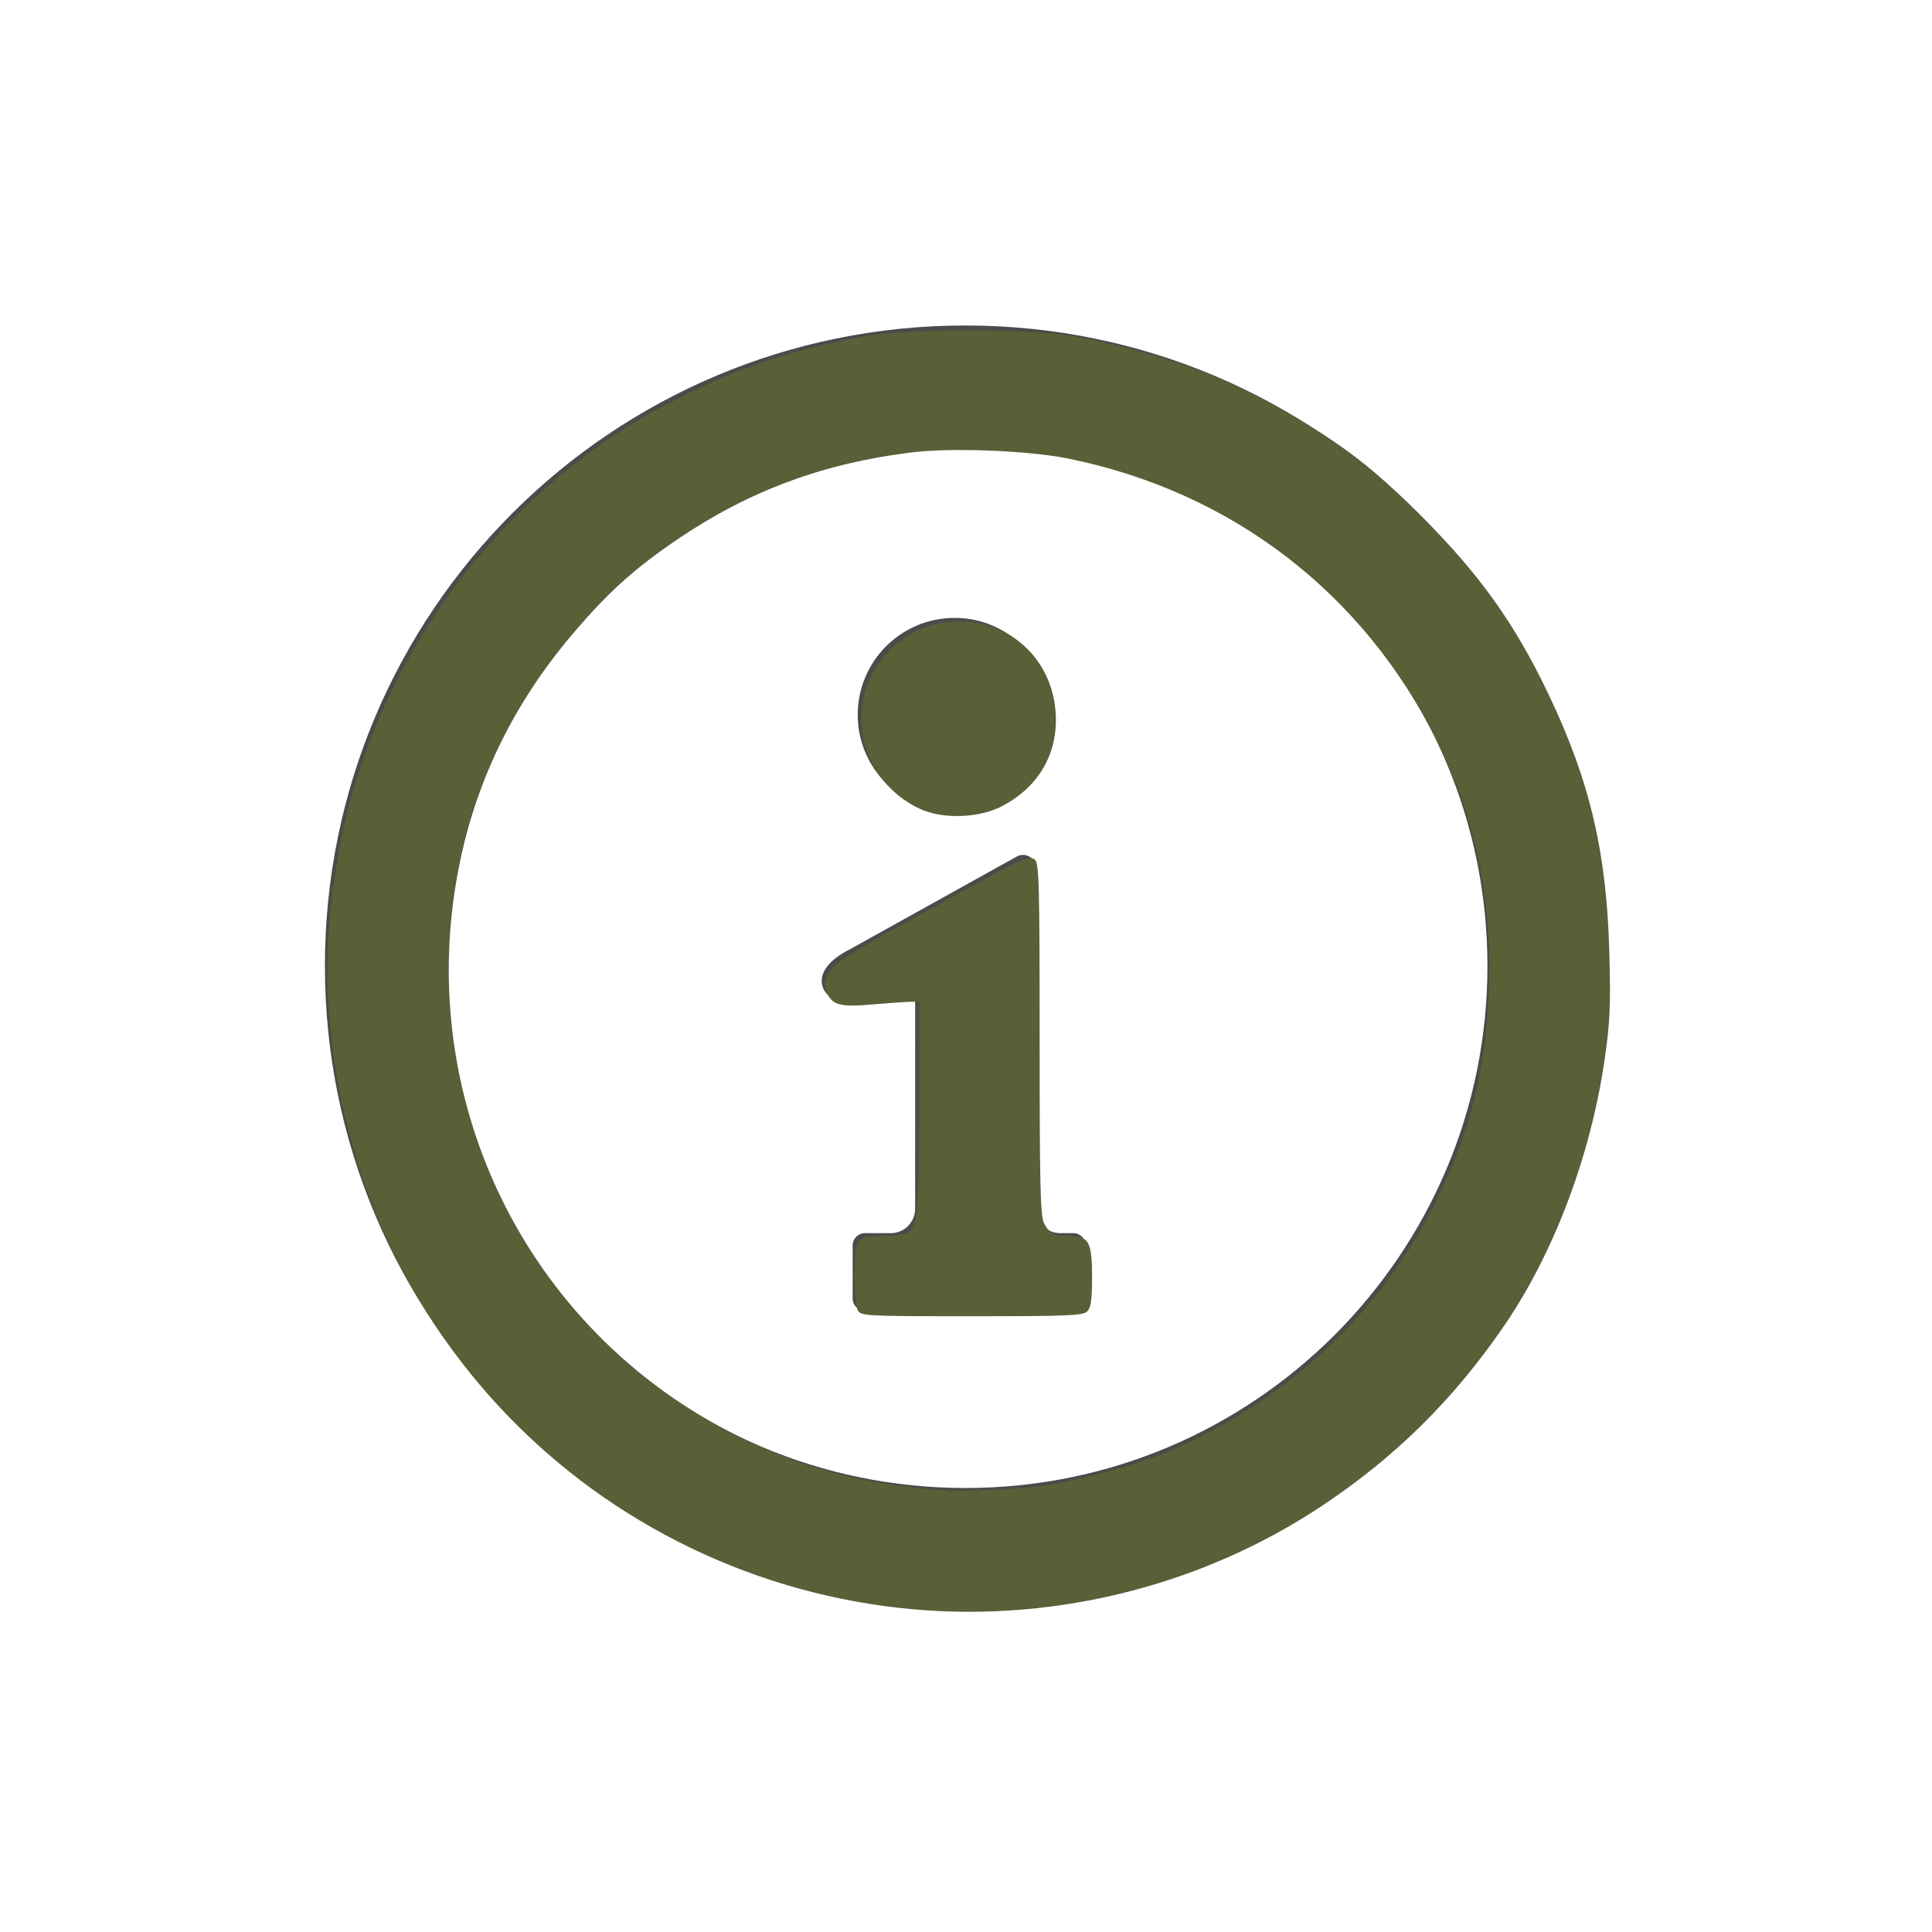
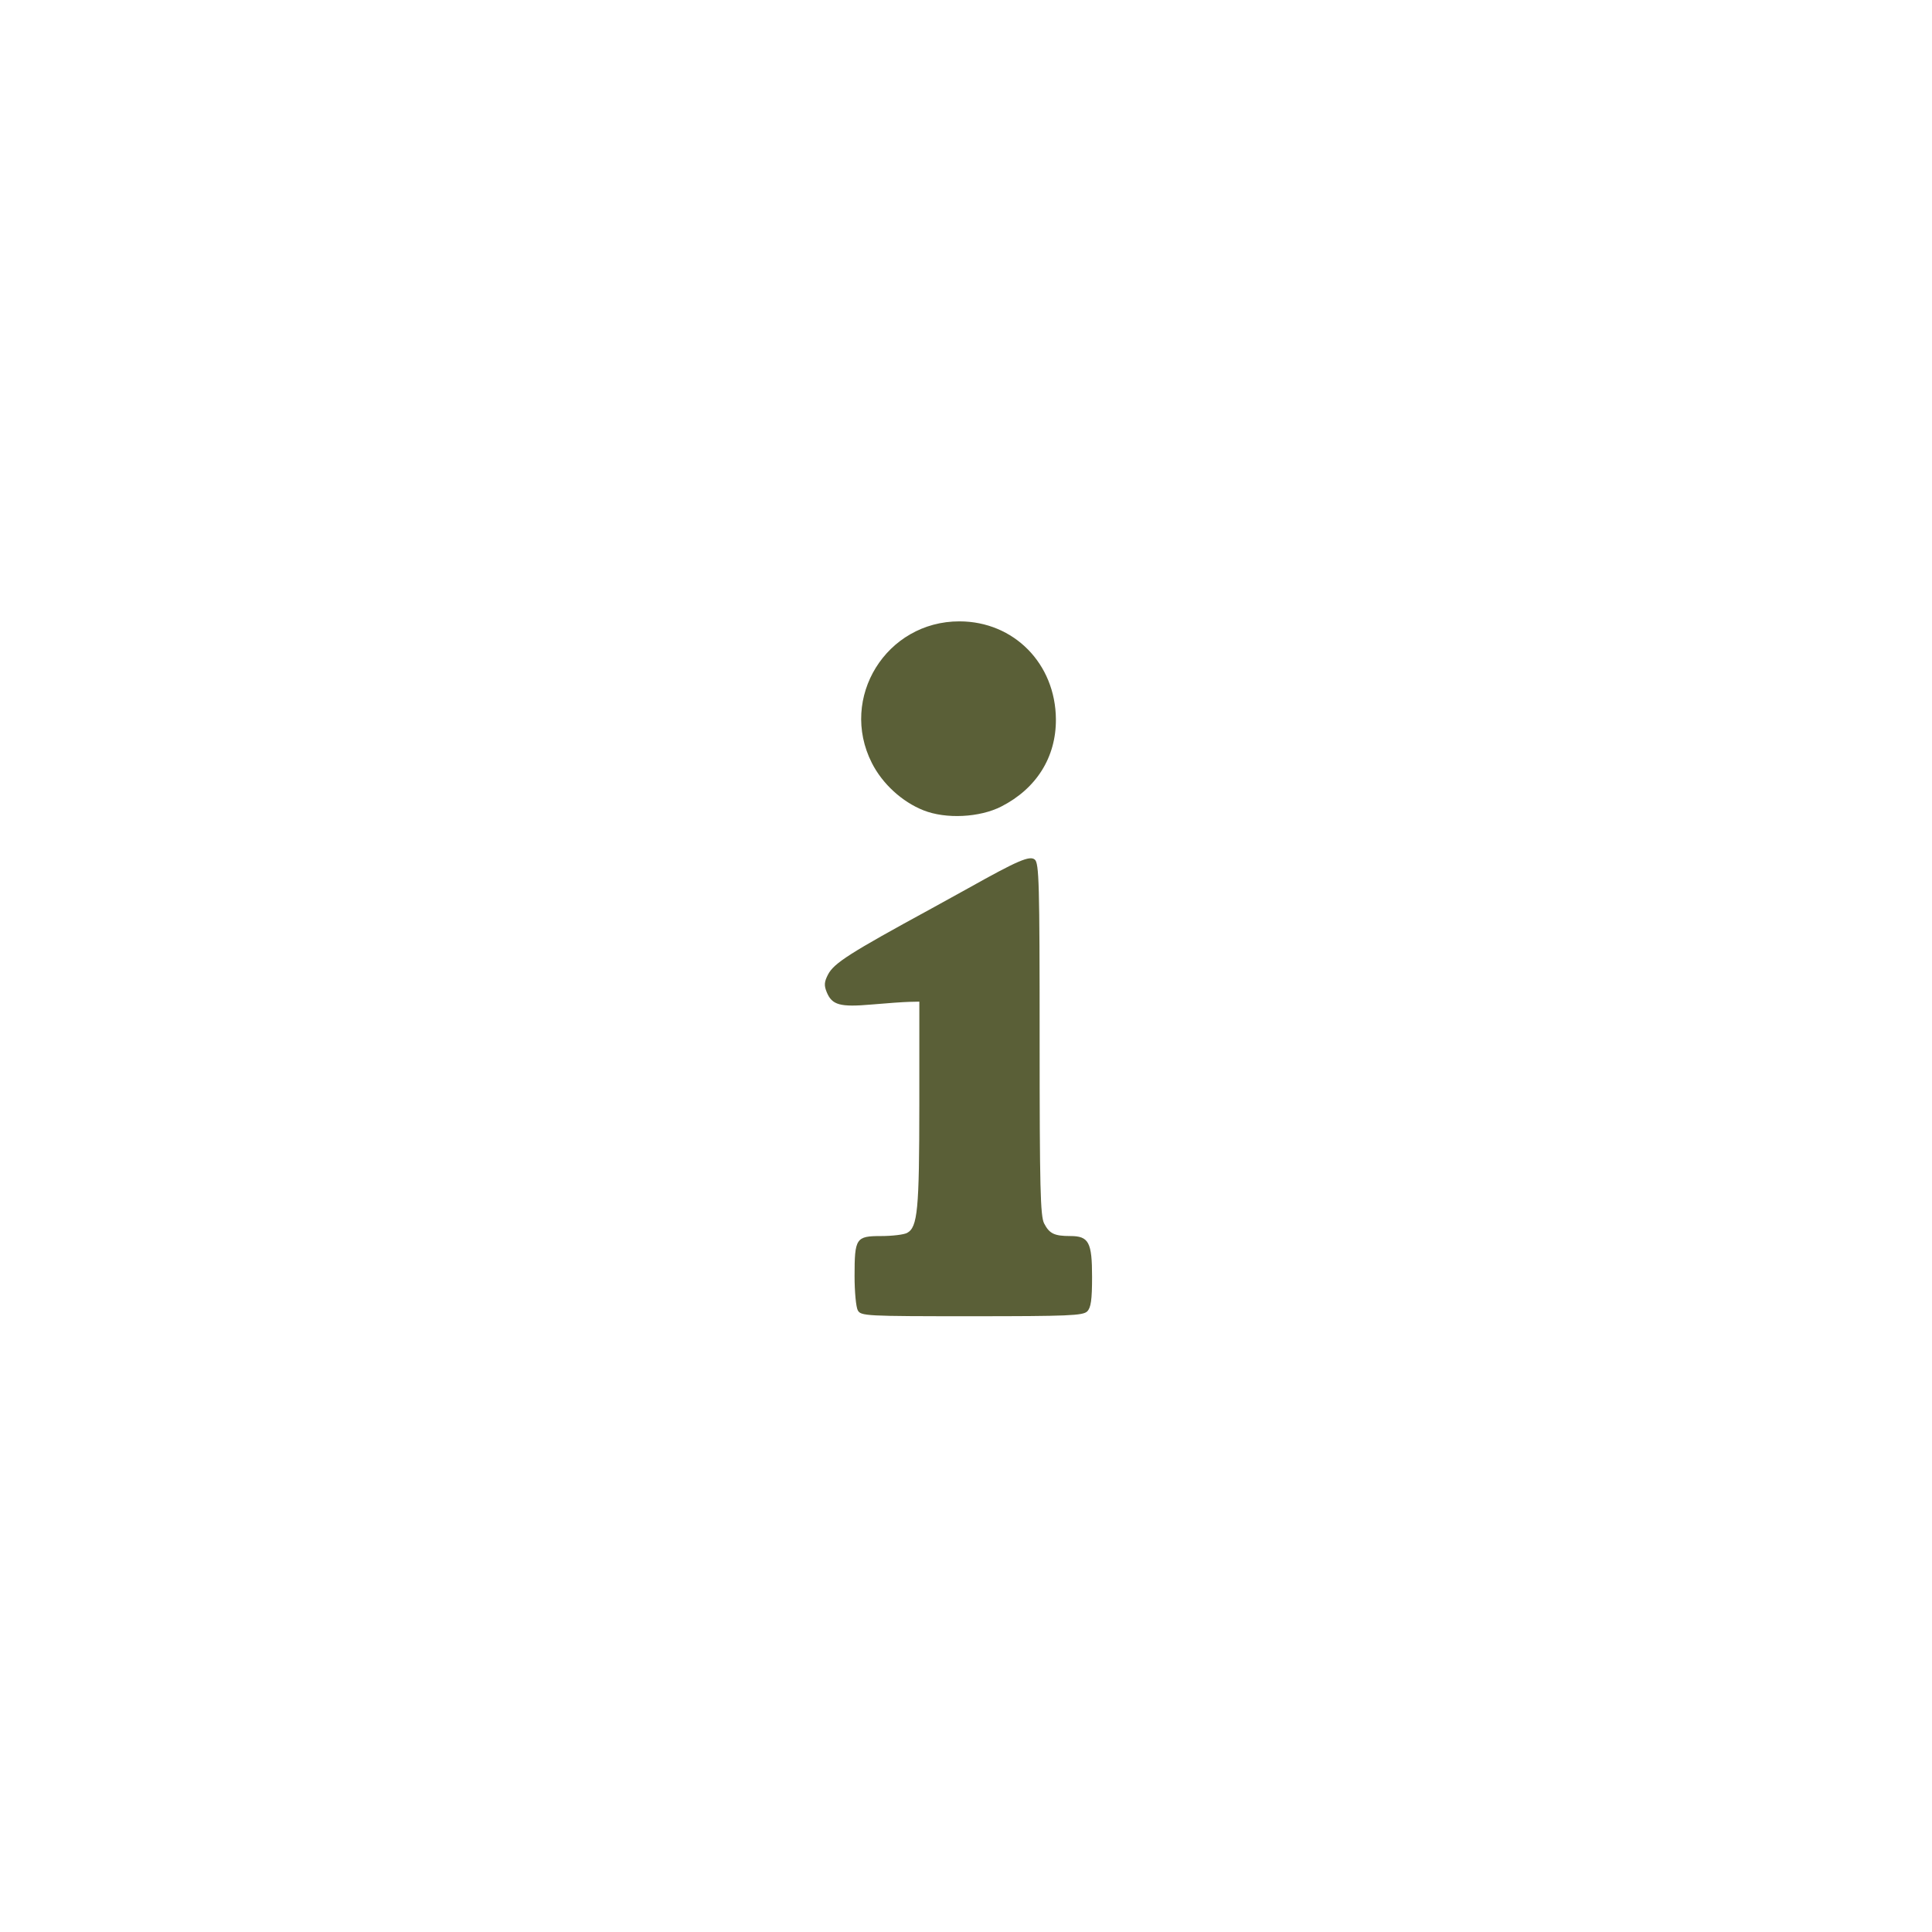
<svg xmlns="http://www.w3.org/2000/svg" xmlns:ns1="http://sodipodi.sourceforge.net/DTD/sodipodi-0.dtd" xmlns:ns2="http://www.inkscape.org/namespaces/inkscape" version="1.1" id="_x32_" x="0px" y="0px" viewBox="0 0 512 512" style="width: 512px; height: 512px; opacity: 1;" xml:space="preserve" ns1:docname="info2.svg" ns2:version="1.1.2 (b8e25be833, 2022-02-05)">
  <defs id="defs1227">
    <filter style="color-interpolation-filters:sRGB;" ns2:label="Drop Shadow" id="filter947" x="-0.047" y="-0.047" width="1.112" height="1.112">
      <feFlood flood-opacity="0.8" flood-color="rgb(0,0,0)" result="flood" id="feFlood937" />
      <feComposite in="flood" in2="SourceGraphic" operator="in" result="composite1" id="feComposite939" />
      <feGaussianBlur in="composite1" stdDeviation="1" result="blur" id="feGaussianBlur941" />
      <feOffset dx="1" dy="1" result="offset" id="feOffset943" />
      <feComposite in="SourceGraphic" in2="offset" operator="over" result="composite2" id="feComposite945" />
    </filter>
    <filter style="color-interpolation-filters:sRGB;" ns2:label="Drop Shadow" id="filter959" x="-0.034" y="-0.02" width="1.082" height="1.048">
      <feFlood flood-opacity="0.8" flood-color="rgb(0,0,0)" result="flood" id="feFlood949" />
      <feComposite in="flood" in2="SourceGraphic" operator="in" result="composite1" id="feComposite951" />
      <feGaussianBlur in="composite1" stdDeviation="1" result="blur" id="feGaussianBlur953" />
      <feOffset dx="1" dy="1" result="offset" id="feOffset955" />
      <feComposite in="SourceGraphic" in2="offset" operator="over" result="composite2" id="feComposite957" />
    </filter>
    <filter style="color-interpolation-filters:sRGB;" ns2:label="Drop Shadow" id="filter989" x="-0.007" y="-0.007" width="1.017" height="1.017">
      <feFlood flood-opacity="0.8" flood-color="rgb(0,0,0)" result="flood" id="feFlood979" />
      <feComposite in="flood" in2="SourceGraphic" operator="in" result="composite1" id="feComposite981" />
      <feGaussianBlur in="composite1" stdDeviation="1" result="blur" id="feGaussianBlur983" />
      <feOffset dx="1" dy="1" result="offset" id="feOffset985" />
      <feComposite in="SourceGraphic" in2="offset" operator="over" result="composite2" id="feComposite987" />
    </filter>
  </defs>
  <ns1:namedview id="namedview1225" pagecolor="#ffffff" bordercolor="#666666" borderopacity="1.0" ns2:pageshadow="2" ns2:pageopacity="0.0" ns2:pagecheckerboard="0" showgrid="false" ns2:zoom="0.81152344" ns2:cx="513.23225" ns2:cy="182.37304" ns2:window-width="1280" ns2:window-height="961" ns2:window-x="-1288" ns2:window-y="305" ns2:window-maximized="1" ns2:current-layer="_x32_" />
  <style type="text/css" id="style1214">
	.st0{fill:#4B4B4B;}
</style>
  <g id="g1222" transform="matrix(0.663,0,0,0.663,86.106,86.258)">
-     <path class="st0" d="M 437.015,74.978 C 390.768,28.686 326.619,-0.014 256,0 185.381,-0.014 121.231,28.686 74.978,74.978 28.694,121.224 -0.015,185.381 0,256 -0.015,326.612 28.694,390.762 74.978,437.015 121.231,483.314 185.381,512.008 256,512 326.619,512.008 390.768,483.314 437.015,437.015 483.314,390.762 512.015,326.612 512,256 512.014,185.381 483.314,121.224 437.015,74.978 Z M 403.56,403.552 C 365.709,441.35 313.694,464.664 256,464.672 198.306,464.664 146.291,441.351 108.44,403.552 70.649,365.716 47.336,313.702 47.321,256 47.335,198.298 70.649,146.284 108.44,108.448 146.291,70.649 198.306,47.343 256,47.329 c 57.694,0.014 109.709,23.32 147.56,61.119 37.791,37.836 61.104,89.851 61.119,147.552 -0.015,57.702 -23.328,109.716 -61.119,147.552 z" style="fill:#4b4b4b" id="path1216" />
-     <path class="st0" d="m 251.694,194.328 c 21.381,0 38.732,-17.343 38.732,-38.724 0,-21.396 -17.351,-38.724 -38.732,-38.724 -21.38,0 -38.724,17.328 -38.724,38.724 0,21.382 17.344,38.724 38.724,38.724 z" style="fill:#4b4b4b" id="path1218" />
-     <path class="st0" d="m 299.164,362.806 h -5.262 c -5.387,0 -9.761,-4.358 -9.761,-9.746 V 216.731 c 0,-1.79 -0.94,-3.462 -2.47,-4.38 -1.53,-0.933 -3.44,-0.977 -5.023,-0.142 l -66.544,36.986 c -19.358,9.679 -10.068,21.239 -2.858,20.94 7.202,-0.284 28.679,-2.41 28.679,-2.41 v 85.336 c 0,5.388 -4.373,9.746 -9.761,9.746 h -10.336 c -2.686,0 -4.88,2.194 -4.88,4.88 v 21.284 c 0,2.687 2.194,4.881 4.88,4.881 h 83.336 c 2.694,0 4.881,-2.194 4.881,-4.881 v -21.284 c 0,-2.687 -2.187,-4.881 -4.881,-4.881 z" style="fill:#4b4b4b" id="path1220" />
-   </g>
-   <path style="fill:#5a5f37;fill-opacity:1;fill-rule:evenodd;stroke:#c1bb3f;stroke-width:0;filter:url(#filter989)" d="m 236.912,425.066 c -41.019,-4.687 -78.932,-24.009 -106.577,-54.318 -24.14,-26.466 -39.299,-59.901 -43.377,-95.677 -1.982,-17.386 -1.51,-31.221 1.686,-49.451 8.917,-50.856 42.31,-96.318 88.183,-120.056 17.239,-8.92 31.148,-13.656 51.094,-17.398 11.343,-2.128 44.469,-2.12 55.99,0.013 21.204,3.925 39.222,10.358 55.792,19.92 15.457,8.919 23.072,14.795 36.224,27.952 15.288,15.293 24.599,28.363 33.462,46.97 10.958,23.006 15.383,41.793 16.096,68.345 0.386,14.375 0.204,18.443 -1.277,28.624 -3.681,25.302 -13.435,51.128 -26.543,70.278 -13.393,19.566 -28.853,34.852 -48.364,47.821 -32.782,21.79 -73.093,31.465 -112.389,26.975 z m 36.373,-32.005 c 9.154,-1.05 27.254,-5.857 35.556,-9.443 32.826,-14.181 57.963,-38.441 72.556,-70.025 7.858,-17.008 11.557,-32.993 12.224,-52.826 0.8,-23.806 -3.629,-44.858 -13.718,-65.208 -19.578,-39.486 -54.545,-66.29 -97.909,-75.053 -10.504,-2.123 -30.902,-2.912 -41.476,-1.606 -23.326,2.882 -42.861,10.115 -61.717,22.849 -11.756,7.94 -18.94,14.445 -28.531,25.836 -14.883,17.675 -24.622,37.403 -29.264,59.279 -13.215,62.277 16.97,124.782 73.812,152.845 17.286,8.534 32.154,12.48 53.538,14.208 4.216,0.341 18.882,-0.163 24.93,-0.857 z" id="path1377" />
+     </g>
  <path style="fill:#5a5f37;fill-opacity:1;fill-rule:evenodd;stroke:#c1bb3f;stroke-width:0;filter:url(#filter959)" d="m 226.315,346.237 c -0.465,-0.87 -0.846,-4.94 -0.846,-9.045 0,-10.079 0.362,-10.626 7.03,-10.626 2.936,0 6.033,-0.372 6.883,-0.827 2.806,-1.502 3.242,-6.088 3.247,-34.116 l 0.005,-27.178 -2.656,0.058 c -1.461,0.032 -5.967,0.349 -10.013,0.704 -8.325,0.73 -10.459,0.148 -11.861,-3.236 -0.749,-1.809 -0.686,-2.748 0.319,-4.691 1.572,-3.04 5.681,-5.663 27.481,-17.542 2.922,-1.592 7.336,-4.028 9.809,-5.412 12.989,-7.271 16.174,-8.642 17.509,-7.534 1.148,0.953 1.291,6.201 1.291,47.602 0,39.239 0.187,46.893 1.196,48.843 1.395,2.697 2.706,3.328 6.918,3.328 4.913,0 5.781,1.628 5.781,10.836 0,6.043 -0.295,8.142 -1.284,9.131 -1.12,1.12 -5.041,1.284 -30.623,1.284 -28.169,0 -29.372,-0.063 -30.184,-1.581 z" id="path1453" />
  <path style="fill:#5a5f37;fill-opacity:1;fill-rule:evenodd;stroke:#c1bb3f;stroke-width:0;filter:url(#filter947)" d="m 243.742,213.75 c -5.686,-2.254 -10.9,-7.035 -13.694,-12.557 -8.74,-17.273 3.818,-37.556 23.233,-37.526 14.423,0.023 25.449,11.227 25.544,25.957 0.065,10.019 -5.15,18.35 -14.464,23.107 -5.741,2.932 -14.676,3.374 -20.618,1.018 z" id="path1492" />
</svg>